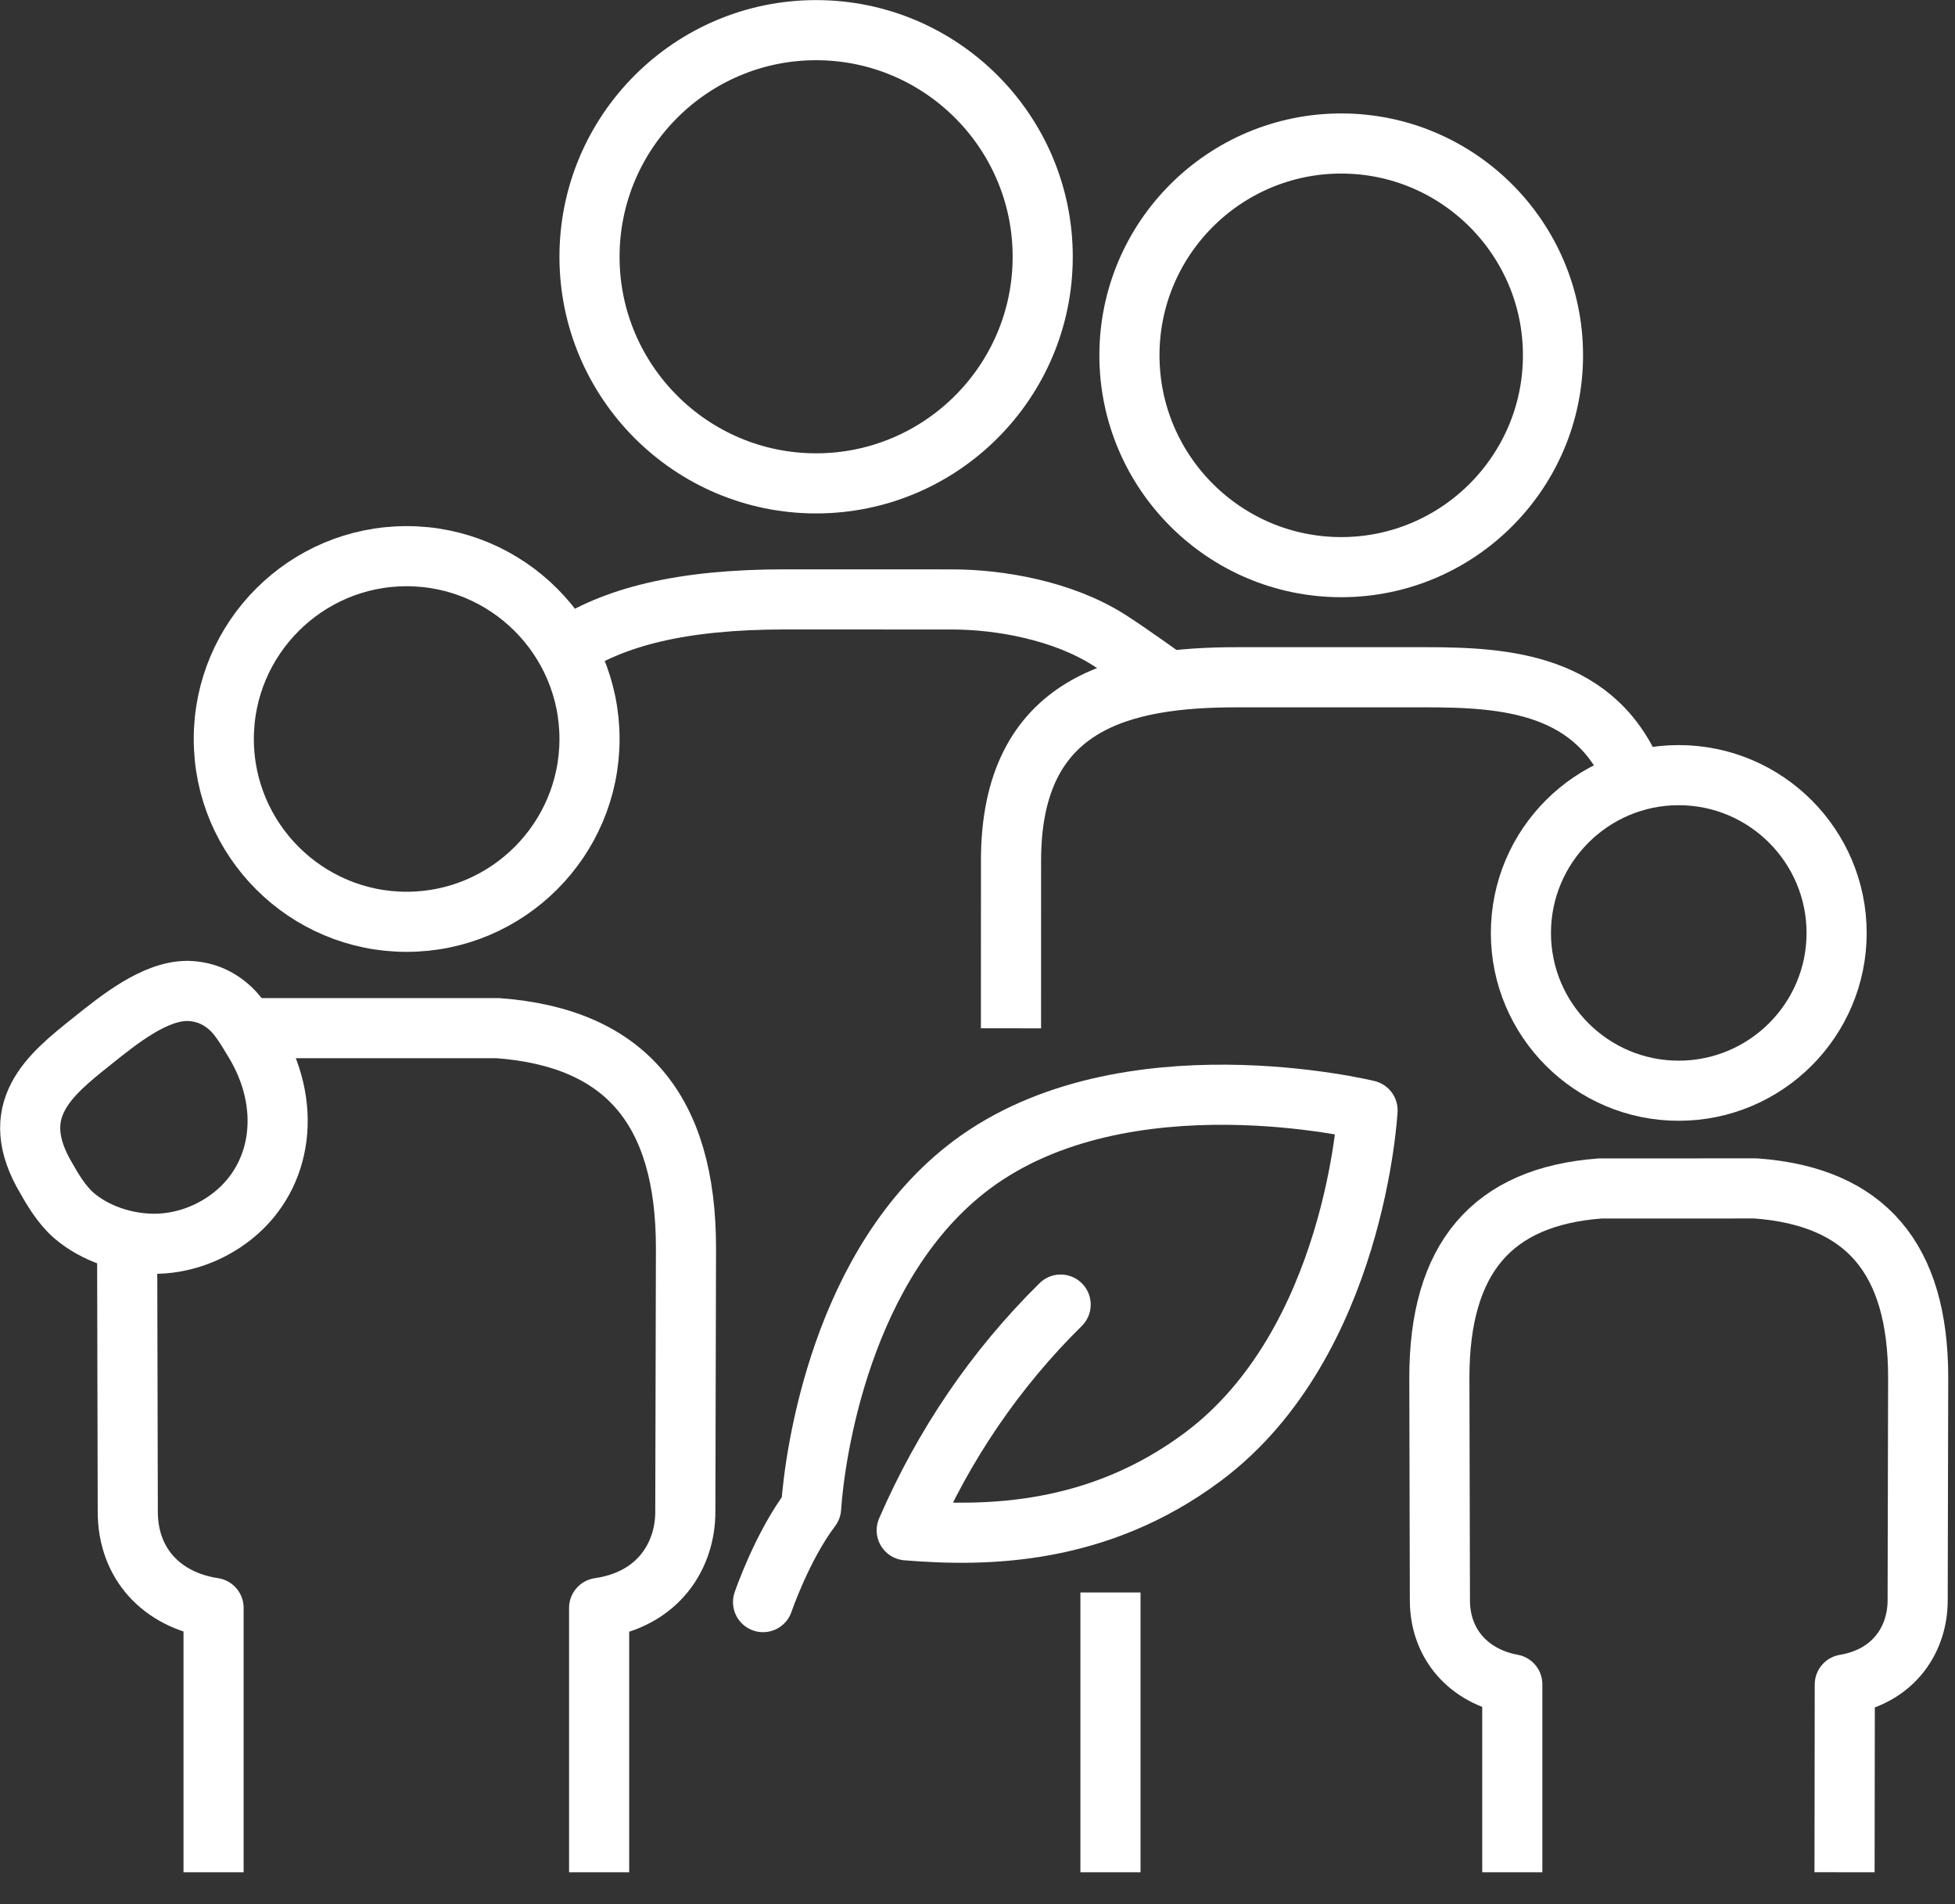
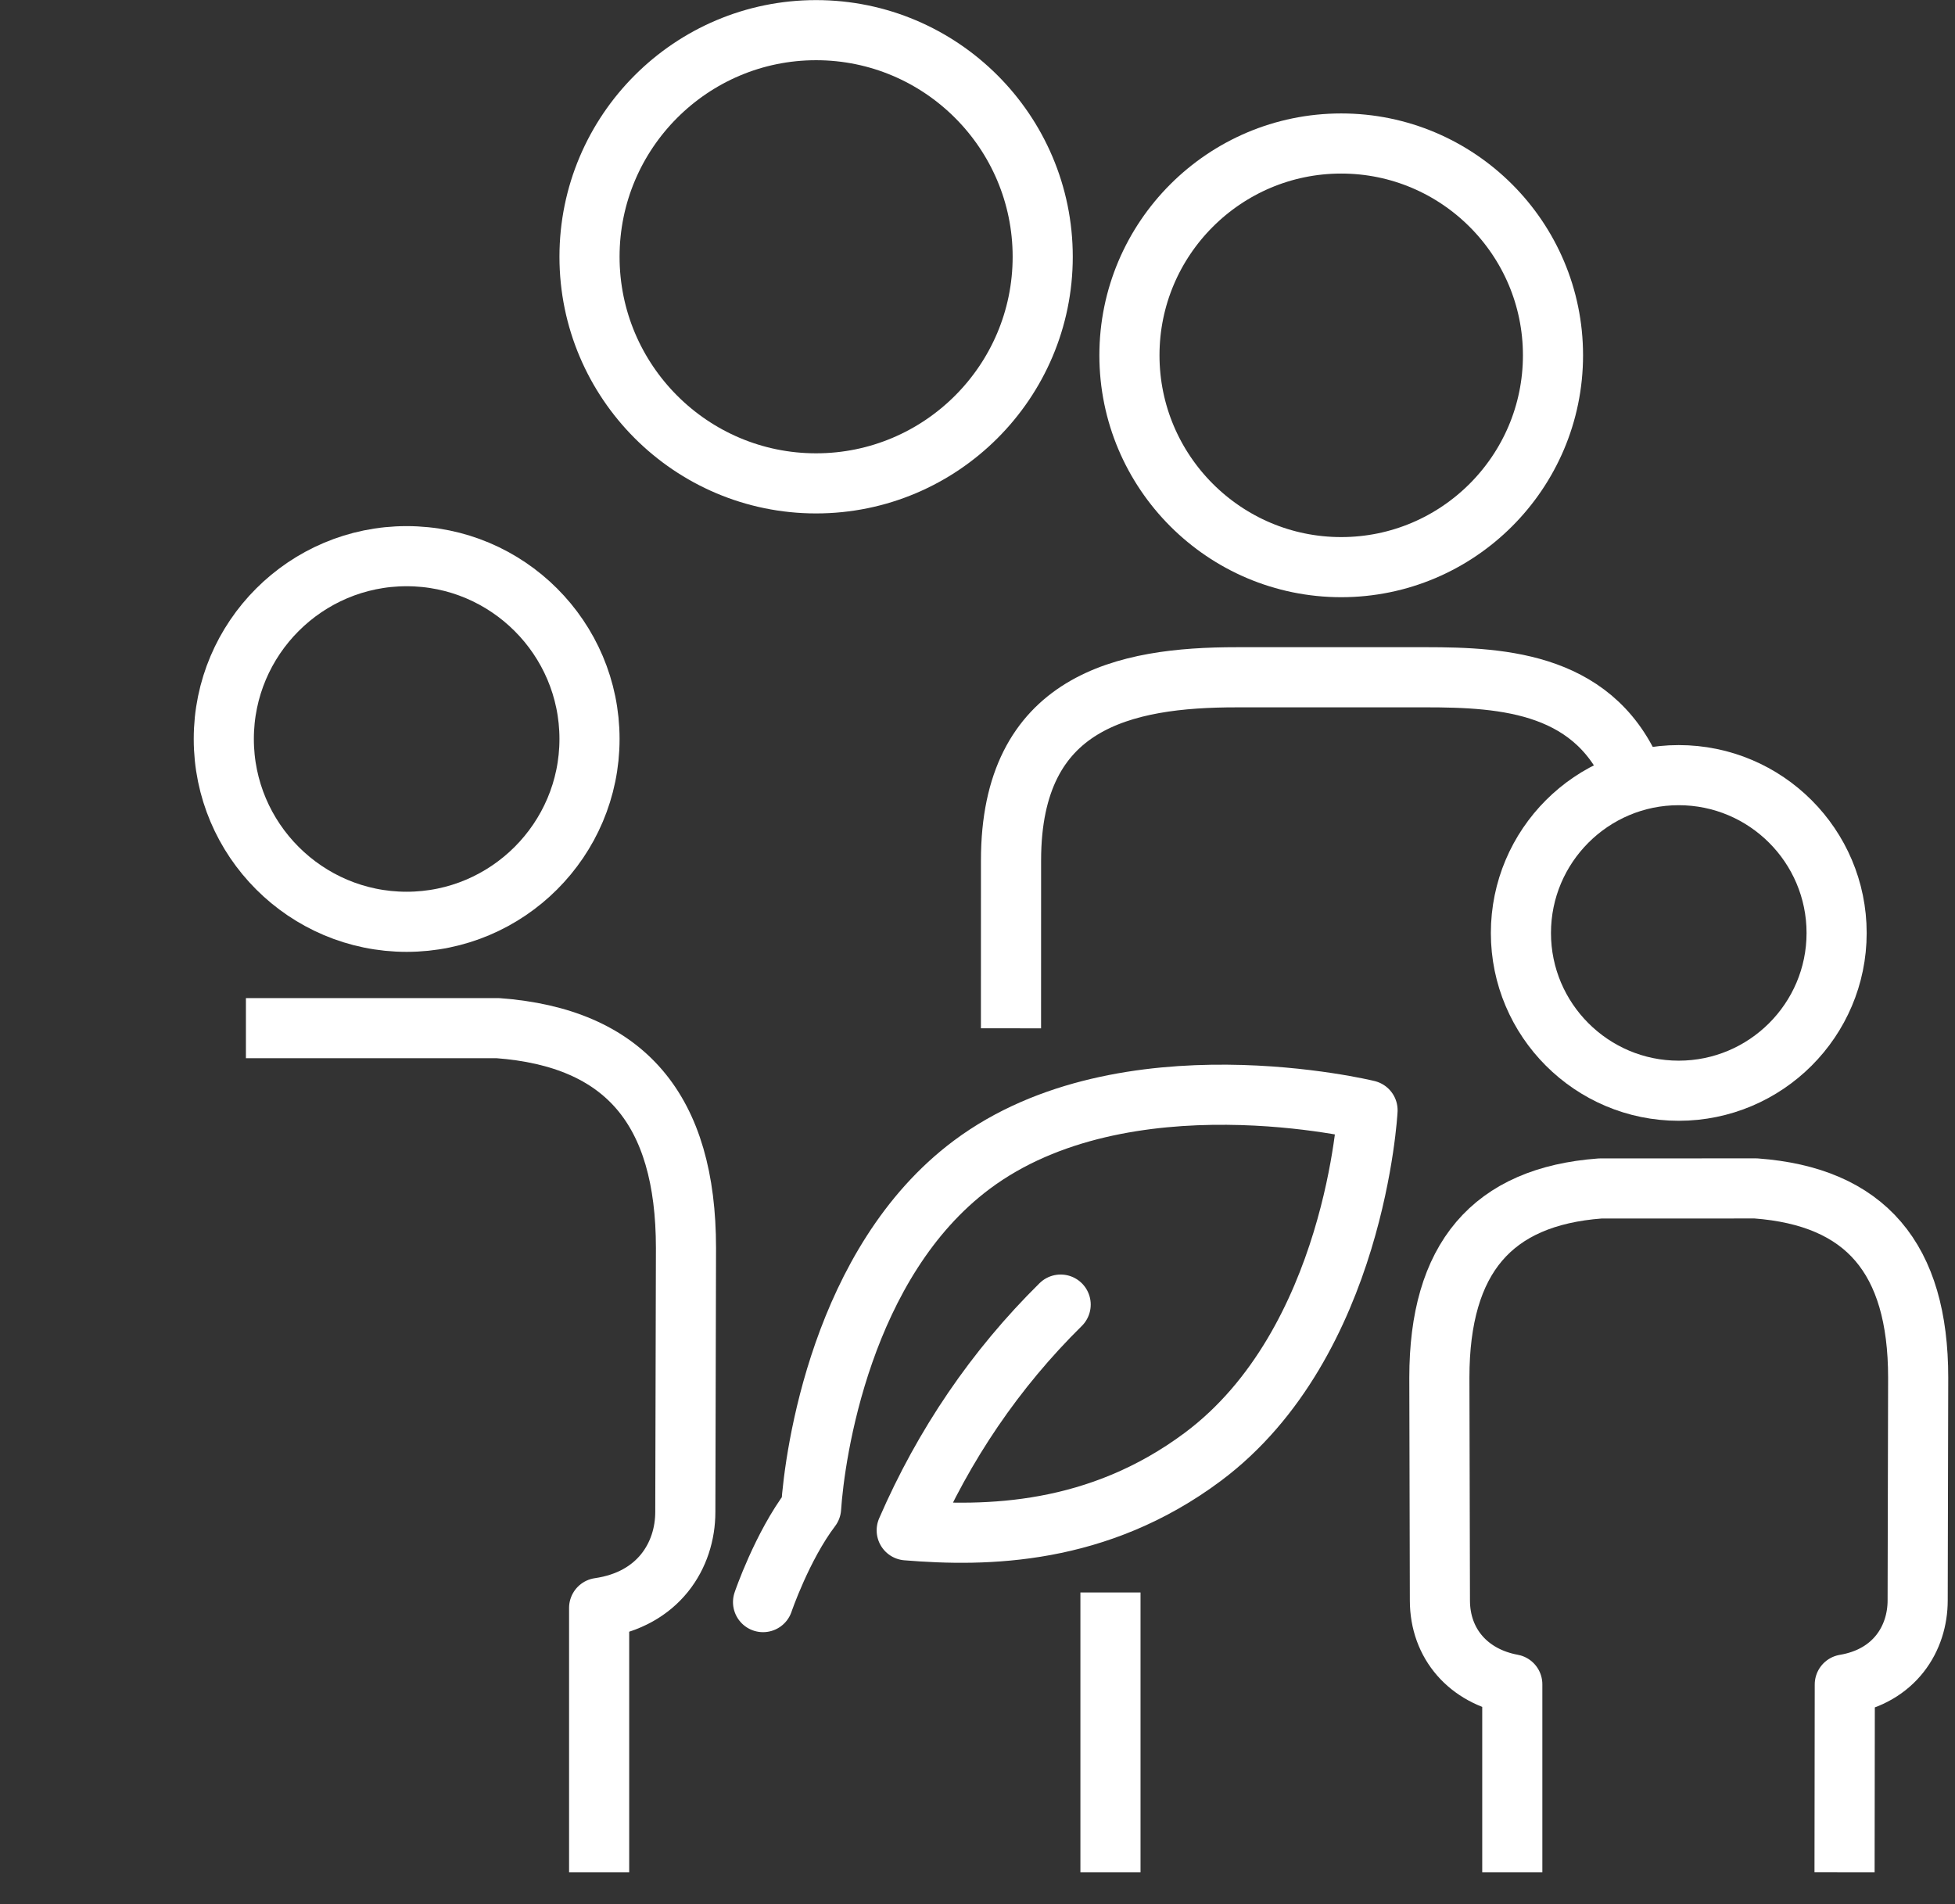
<svg xmlns="http://www.w3.org/2000/svg" width="100%" height="100%" viewBox="0 0 271 264" version="1.1" xml:space="preserve" style="fill-rule:evenodd;clip-rule:evenodd;stroke-linejoin:round;stroke-miterlimit:10;">
  <rect x="0" y="0" width="271" height="264" fill="#333333" stroke="none" />
  <g transform="matrix(1,0,0,1,-12881.2,-2653.82)">
    <g transform="matrix(4.167,0,0,4.167,12796.9,2559.38)">
      <g transform="matrix(1,0,0,1,47.378,23.667)">
        <path d="M0,15.078C-4.156,15.078 -7.537,11.697 -7.537,7.539C-7.537,3.381 -4.156,0 0,0C4.158,0 7.539,3.381 7.539,7.539C7.539,11.697 4.158,15.078 0,15.078Z" style="fill:none;fill-rule:nonzero;stroke:white;stroke-width:2px;" />
      </g>
    </g>
    <g transform="matrix(4.167,0,0,4.167,12796.9,2559.38)">
      <g transform="matrix(1,0,0,1,27.335,63.947)">
-         <path d="M0,21.004L0,12.209C-1.732,11.947 -2.854,10.729 -2.854,9.014L-2.875,0" style="fill:none;fill-rule:nonzero;stroke:white;stroke-width:2px;" />
-       </g>
+         </g>
    </g>
    <g transform="matrix(4.167,0,0,4.167,12796.9,2559.38)">
      <g transform="matrix(1,0,0,1,28.411,84.951)">
        <path d="M0,-28.082L8.379,-28.082C12.609,-27.768 14.639,-25.377 14.639,-20.766L14.617,-11.988C14.617,-10.539 13.725,-9.078 11.75,-8.793L11.75,0" style="fill:none;fill-rule:nonzero;stroke:white;stroke-width:2px;" />
      </g>
    </g>
    <g transform="matrix(4.167,0,0,4.167,12796.9,2559.38)">
      <g transform="matrix(1,0,0,1,28.683,62.378)">
-         <path d="M0,-5.071C-0.258,-5.503 -0.498,-5.897 -0.777,-6.157C-1.184,-6.535 -1.65,-6.734 -2.217,-6.748C-3.303,-6.748 -4.469,-5.815 -5.398,-5.069C-6.812,-3.94 -8.273,-2.774 -6.896,-0.487C-6.742,-0.214 -6.418,0.359 -5.992,0.726C-5.312,1.308 -4.334,1.652 -3.377,1.665C-2.408,1.677 -1.459,1.331 -0.705,0.73C0.975,-0.614 1.266,-3.001 0,-5.071Z" style="fill:none;fill-rule:nonzero;stroke:white;stroke-width:2px;" />
-       </g>
+         </g>
    </g>
    <g transform="matrix(4.167,0,0,4.167,12796.9,2559.38)">
      <g transform="matrix(1,0,0,1,33.757,41.167)">
        <path d="M0,12.164C-3.352,12.164 -6.082,9.434 -6.082,6.082C-6.082,2.728 -3.352,0 0,0C3.354,0 6.084,2.728 6.084,6.082C6.084,9.434 3.354,12.164 0,12.164Z" style="fill:none;fill-rule:nonzero;stroke:white;stroke-width:2px;" />
      </g>
    </g>
    <g transform="matrix(4.167,0,0,4.167,12796.9,2559.38)">
      <g transform="matrix(1,0,0,1,64.847,27.438)">
        <path d="M0,14.094C-3.885,14.094 -7.045,10.932 -7.045,7.046C-7.045,3.16 -3.885,0 0,0C3.885,0 7.045,3.16 7.045,7.046C7.045,10.932 3.885,14.094 0,14.094Z" style="fill:none;fill-rule:nonzero;stroke:white;stroke-width:2px;" />
      </g>
    </g>
    <g transform="matrix(4.167,0,0,4.167,12796.9,2559.38)">
      <g transform="matrix(1,0,0,1,76.073,48.452)">
        <path d="M0,10.499C-2.893,10.499 -5.248,8.145 -5.248,5.252C-5.248,2.355 -2.893,0 0,0C2.898,0 5.254,2.355 5.254,5.252C5.254,8.145 2.898,10.499 0,10.499Z" style="fill:none;fill-rule:nonzero;stroke:white;stroke-width:2px;" />
      </g>
    </g>
    <g transform="matrix(4.167,0,0,4.167,12796.9,2559.38)">
      <g transform="matrix(0.127,0.992,0.992,-0.127,47.527,34.051)">
-         <path d="M9.041,-9.708C8.193,-7.994 7.892,-5.705 8.336,-2.239L9.041,3.253C9.241,4.817 9.868,6.836 11.025,8.239C11.495,8.809 12.666,10.064 12.666,10.064" style="fill:none;fill-rule:nonzero;stroke:white;stroke-width:2px;" />
-       </g>
+         </g>
    </g>
    <g transform="matrix(4.167,0,0,4.167,12796.9,2559.38)">
      <g transform="matrix(0.253,-0.968,-0.968,-0.253,64.574,40.388)">
        <path d="M-5.459,-11.818C-2.599,-9.79 -3.207,-6.734 -3.872,-4.187L-5.459,1.883C-6.405,5.507 -8.125,8.94 -13.246,7.603L-18.65,6.192" style="fill:none;fill-rule:nonzero;stroke:white;stroke-width:2px;" />
      </g>
    </g>
    <g transform="matrix(4.167,0,0,4.167,12796.9,2559.38)">
      <g transform="matrix(1,0,0,1,81.591,62.201)">
        <path d="M0,22.75L0.008,16.504C1.676,16.223 2.432,14.961 2.432,13.707L2.449,6.293C2.449,2.326 0.699,0.27 -2.953,0L-8.131,0.002C-11.73,0.27 -13.479,2.328 -13.479,6.293L-13.461,13.705C-13.461,15.158 -12.502,16.232 -11.053,16.498L-11.053,22.75" style="fill:none;fill-rule:nonzero;stroke:white;stroke-width:2px;" />
      </g>
    </g>
    <g transform="matrix(4.167,0,0,4.167,12796.9,2559.38)">
      <g transform="matrix(0,1,1,0,61.825,80.298)">
        <path d="M-4.654,-4.654L4.654,-4.654" style="fill:none;fill-rule:nonzero;stroke:white;stroke-width:2px;" />
      </g>
    </g>
    <g transform="matrix(4.167,0,0,4.167,12796.9,2559.38)">
      <g transform="matrix(1,0,0,1,45.614,57.62)">
        <path d="M0,18.344C0,18.344 0.629,16.493 1.598,15.215C1.717,13.428 2.605,7.035 6.945,3.793C12.021,0 20.109,1.981 20.109,1.981C20.109,1.981 19.705,9.719 14.631,13.51C11.133,16.121 7.428,16.174 4.779,15.956C6.014,13.11 7.725,10.592 9.9,8.446" style="fill:none;fill-rule:nonzero;stroke:white;stroke-width:2px;stroke-linecap:round;" />
      </g>
    </g>
  </g>
</svg>